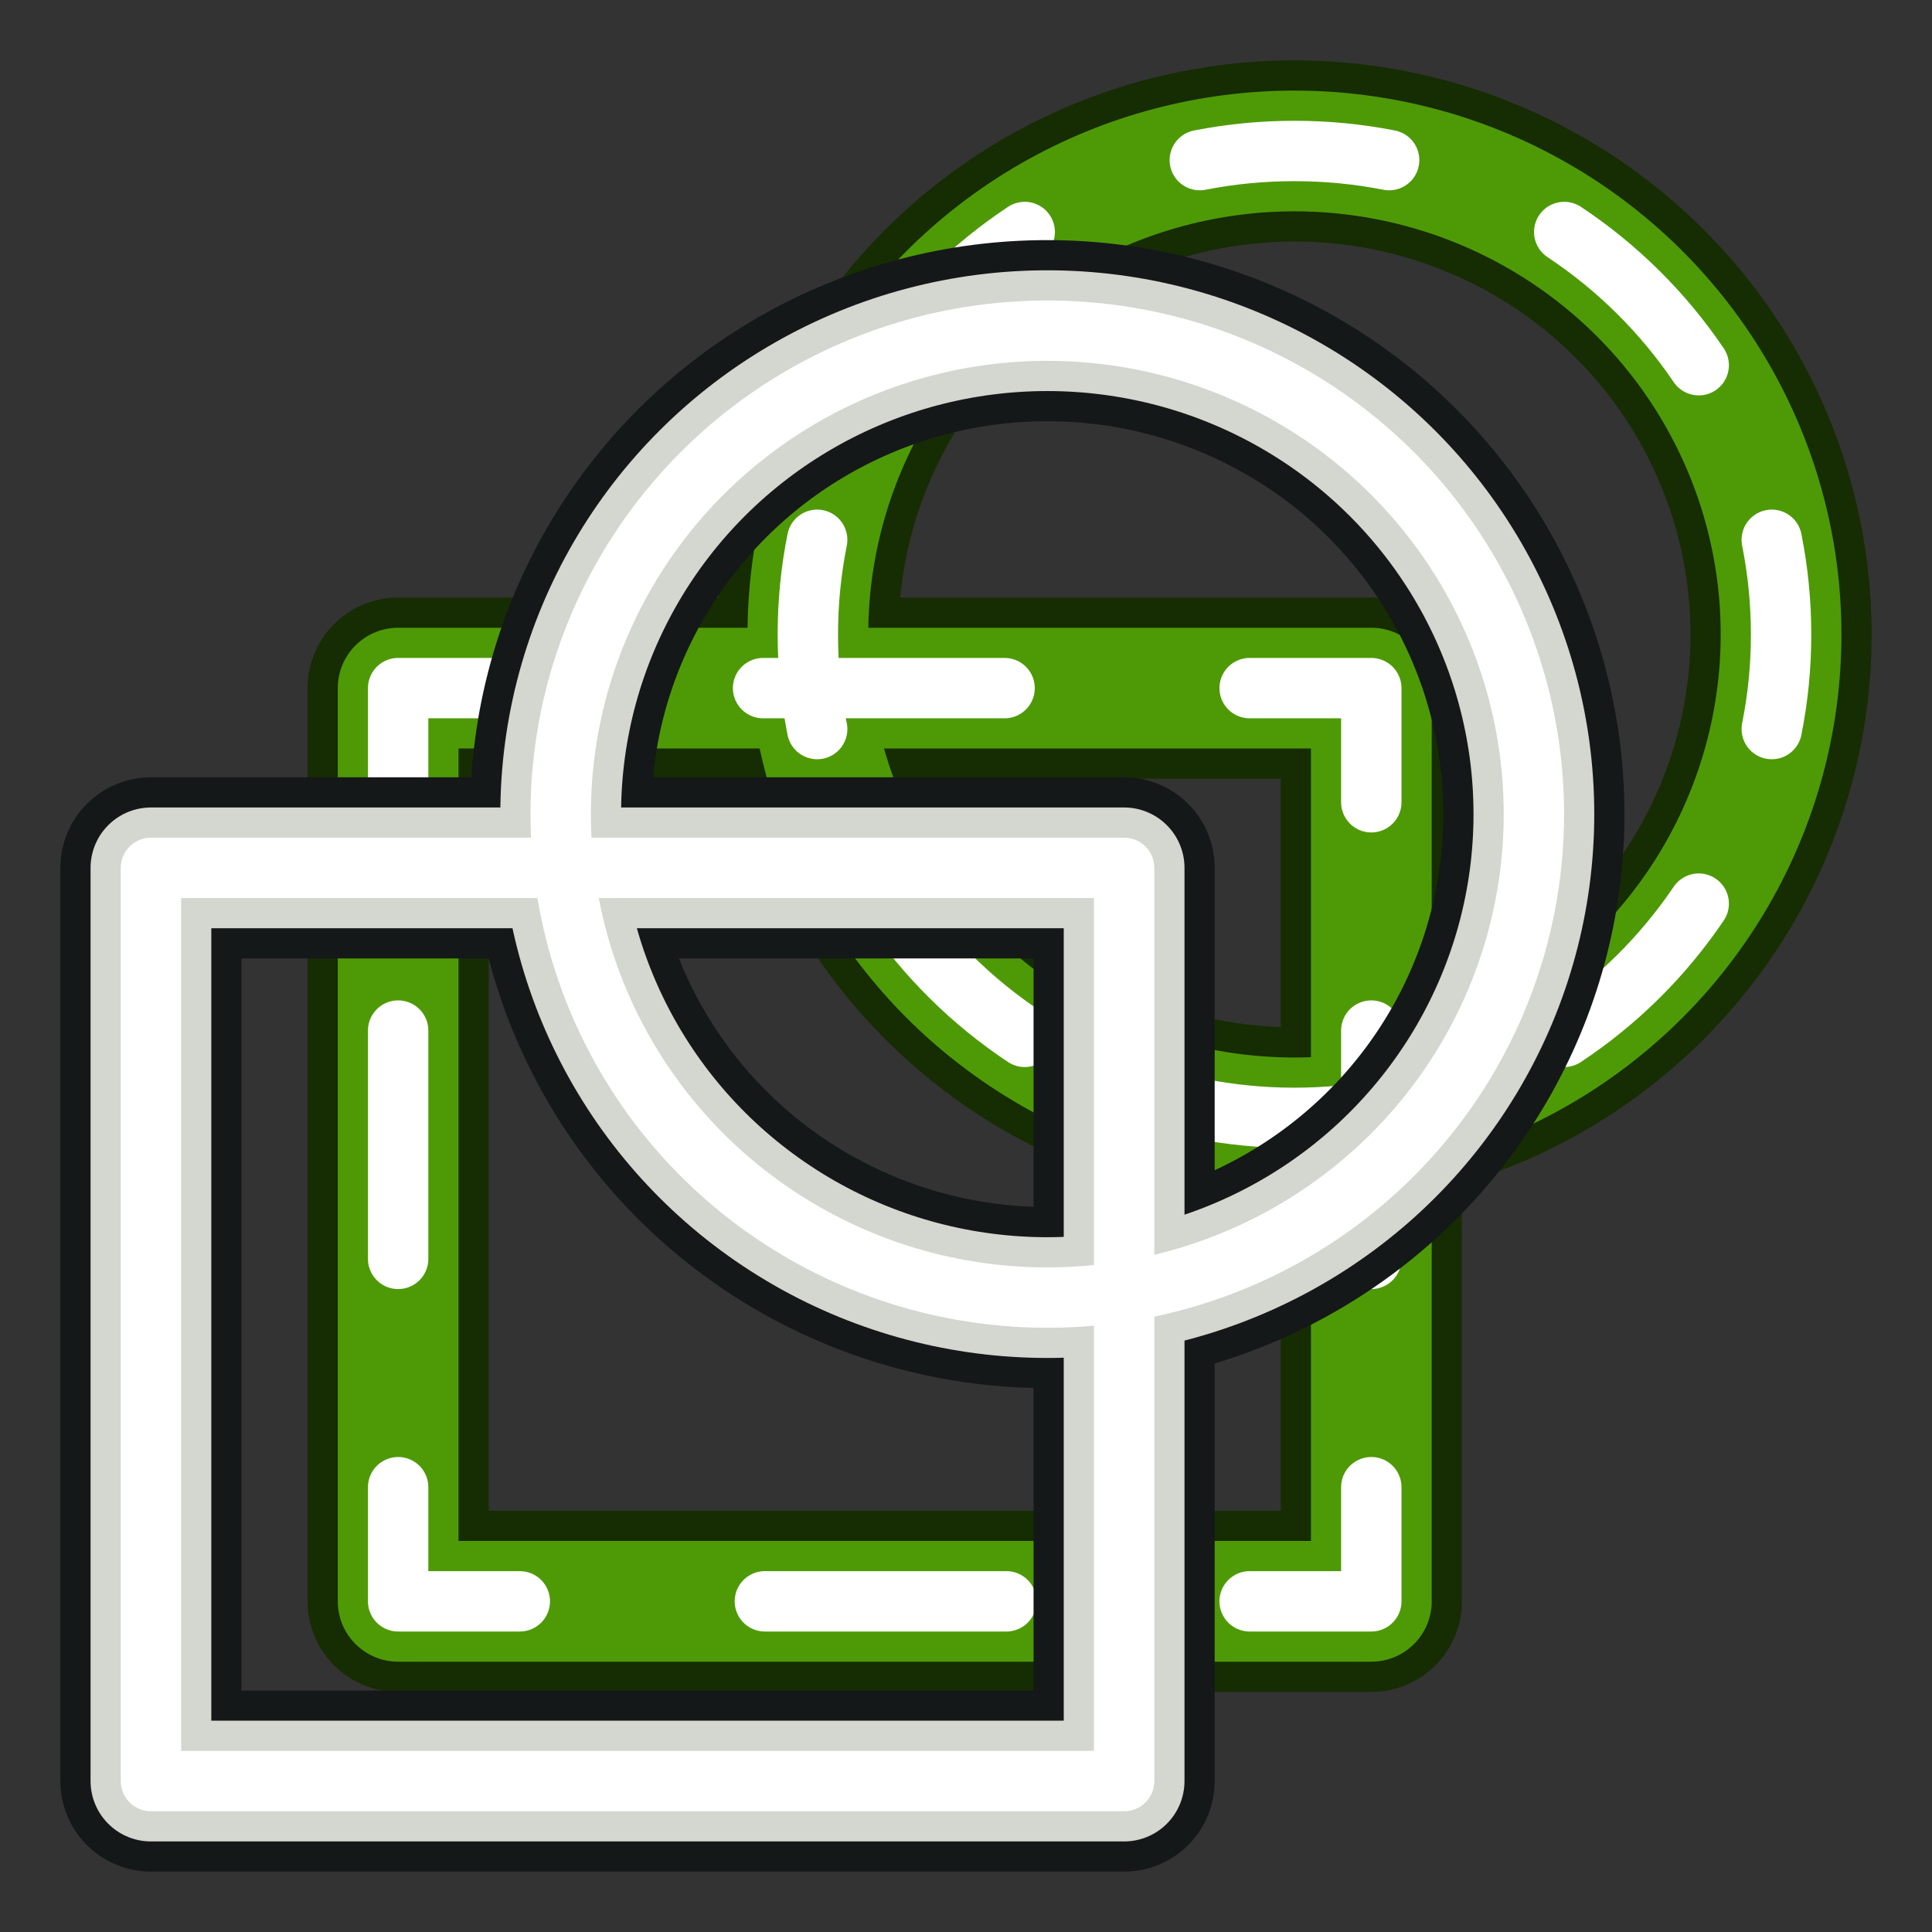
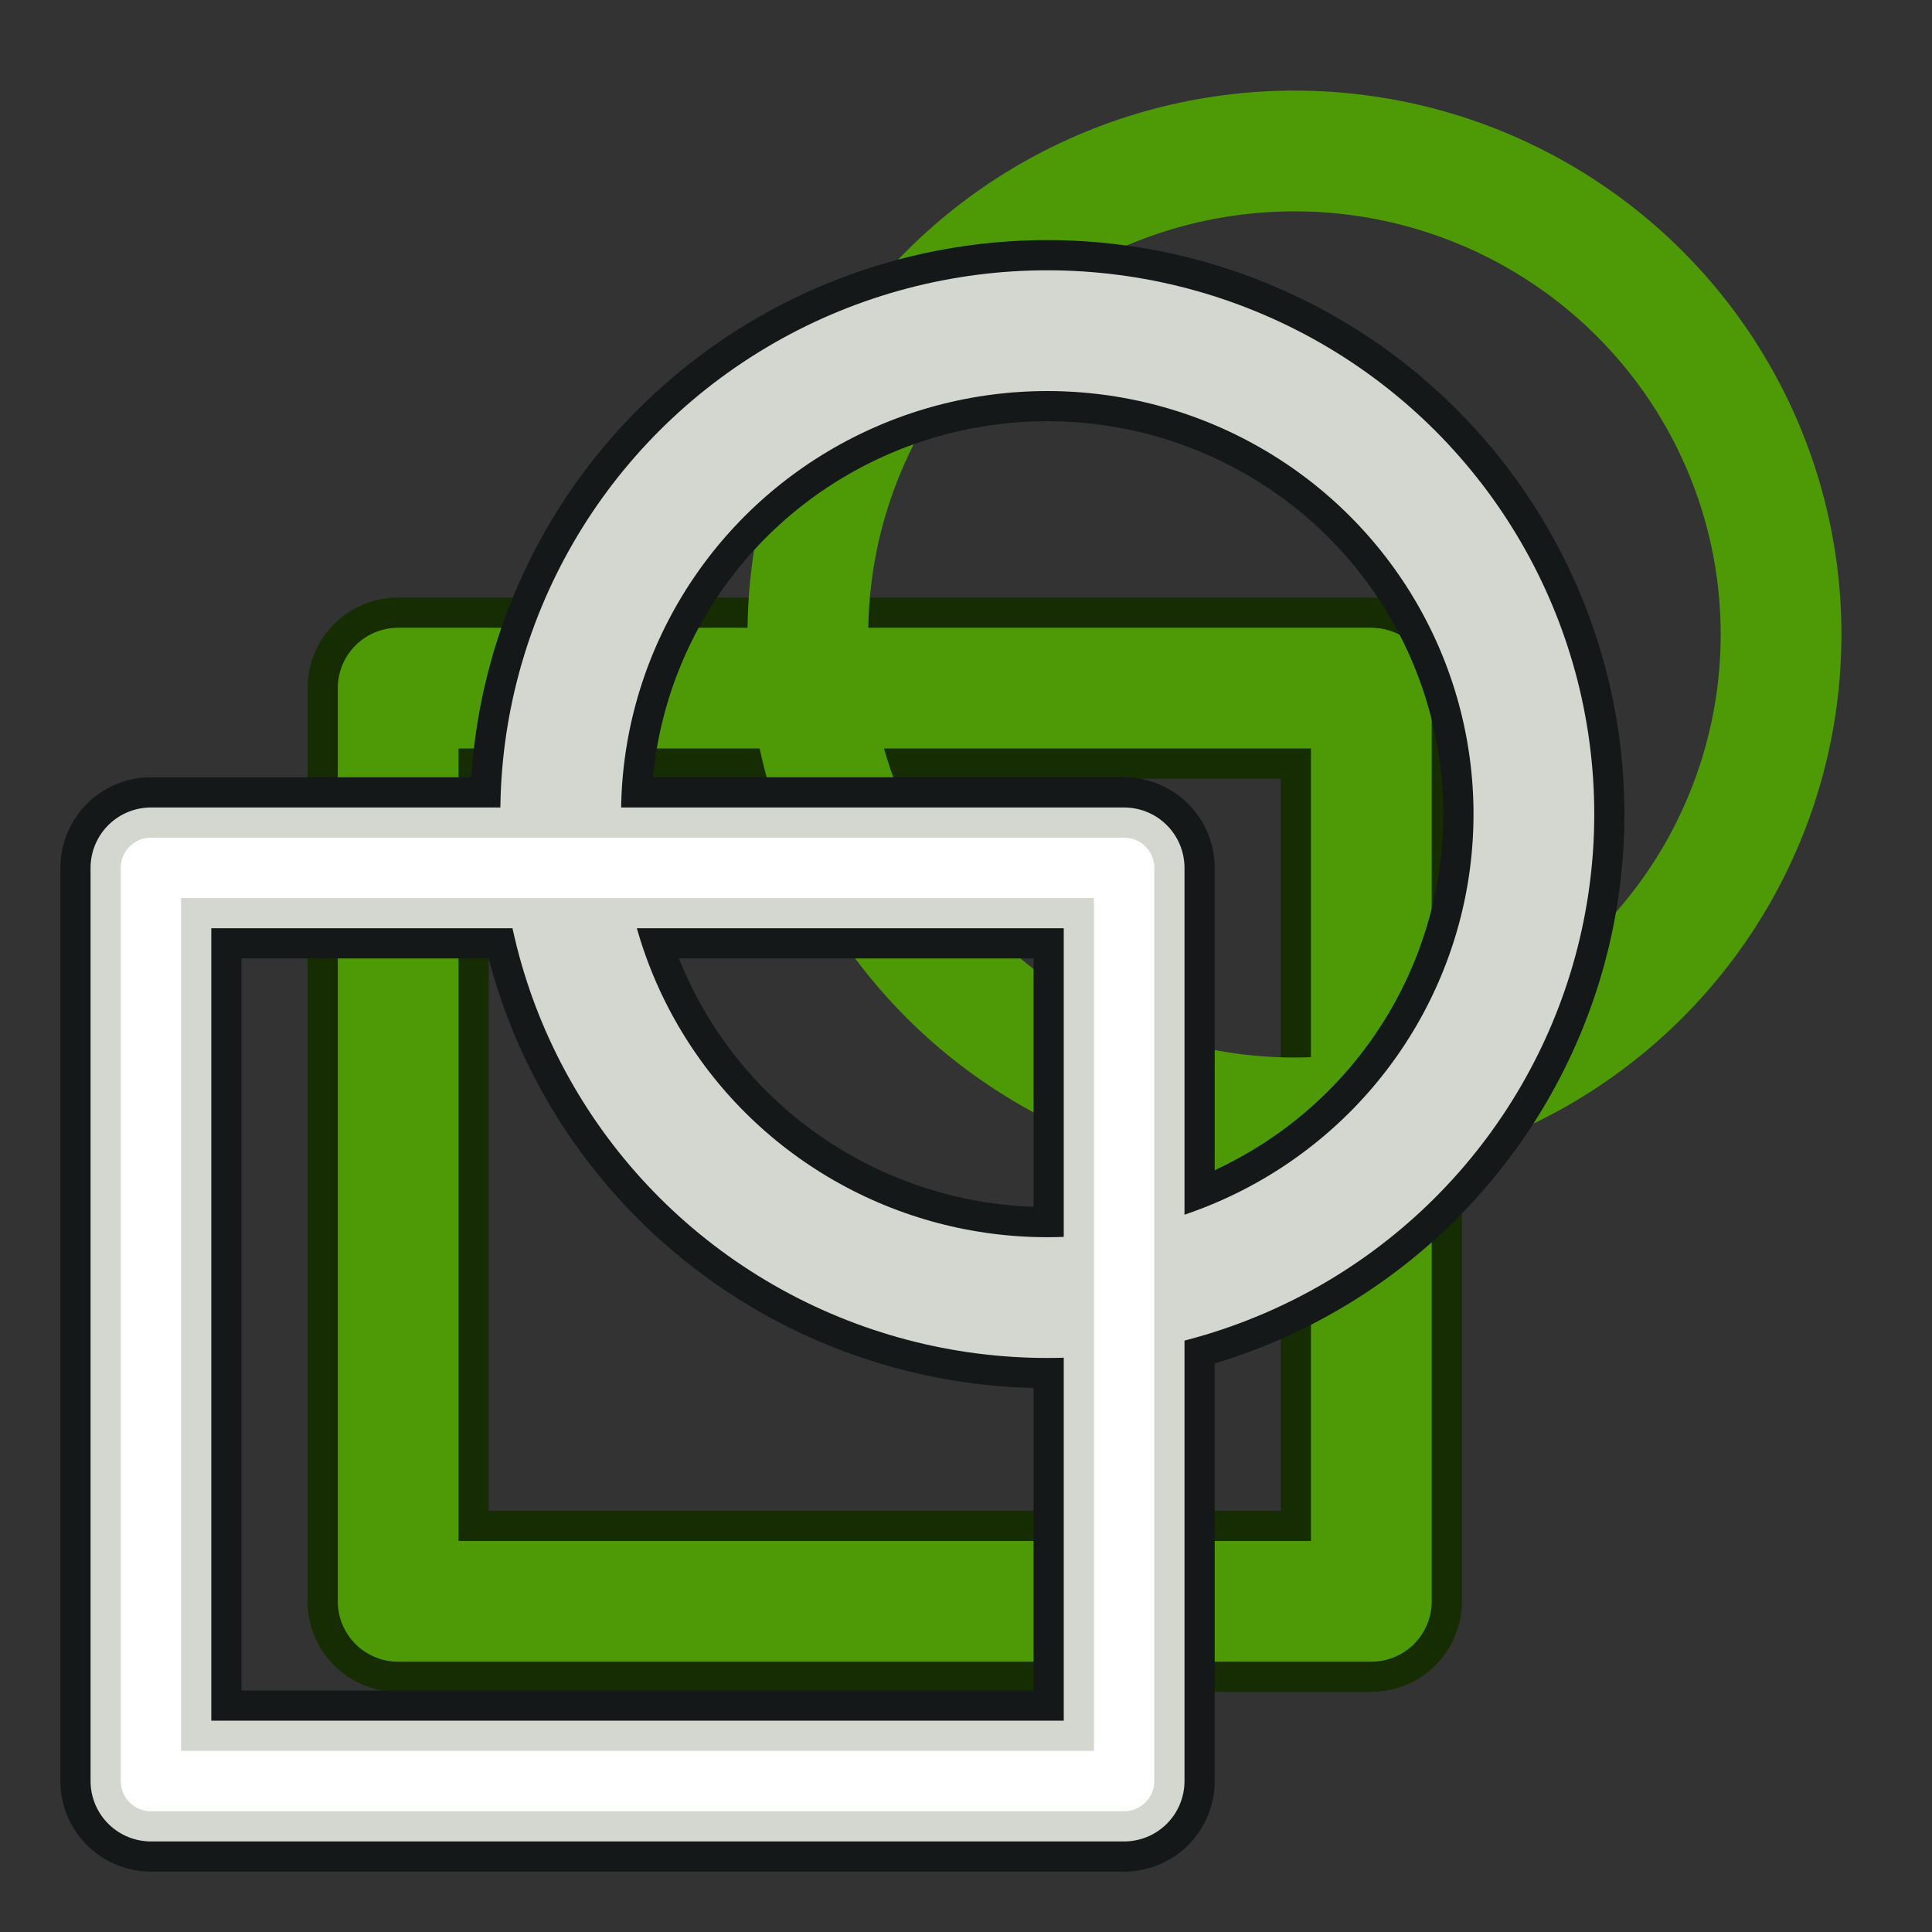
<svg xmlns="http://www.w3.org/2000/svg" xmlns:xlink="http://www.w3.org/1999/xlink" width="64" height="64" id="svg2869" version="1.1" viewBox="0 0 64 64">
  <rect x="0" y="0" width="64" height="64" fill="#333333" stroke="none" />
  <defs id="defs2871">
    <linearGradient id="linearGradient5">
      <stop style="stop-color:#ef2929;stop-opacity:1;" offset="0" id="stop19" />
      <stop style="stop-color:#ef2929;stop-opacity:0;" offset="1" id="stop20" />
    </linearGradient>
    <linearGradient id="swatch18">
      <stop style="stop-color:#ef2929;stop-opacity:1;" offset="0" id="stop18" />
    </linearGradient>
    <linearGradient id="swatch15">
      <stop style="stop-color:#3d0000;stop-opacity:1;" offset="0" id="stop15" />
    </linearGradient>
    <linearGradient id="linearGradient5-1">
      <stop style="stop-color:#ef2929;stop-opacity:1;" offset="0" id="stop5" />
      <stop style="stop-color:#ef2929;stop-opacity:0;" offset="1" id="stop6" />
    </linearGradient>
    <linearGradient id="linearGradient3836-9">
      <stop style="stop-color:#a40000;stop-opacity:1" offset="0" id="stop3838-8" />
      <stop style="stop-color:#ef2929;stop-opacity:1" offset="1" id="stop3840-1" />
    </linearGradient>
    <linearGradient id="linearGradient3836-9-3">
      <stop style="stop-color:#a40000;stop-opacity:1" offset="0" id="stop3838-8-5" />
      <stop style="stop-color:#ef2929;stop-opacity:1" offset="1" id="stop3840-1-6" />
    </linearGradient>
    <linearGradient y2="5" x2="-22" y1="18" x1="-18" gradientUnits="userSpaceOnUse" id="linearGradient3082" xlink:href="#linearGradient3836-9-3" />
    <linearGradient id="linearGradient3836-9-7">
      <stop style="stop-color:#a40000;stop-opacity:1" offset="0" id="stop3838-8-0" />
      <stop style="stop-color:#ef2929;stop-opacity:1" offset="1" id="stop3840-1-9" />
    </linearGradient>
    <linearGradient y2="5" x2="-22" y1="18" x1="-18" gradientUnits="userSpaceOnUse" id="linearGradient3082-3" xlink:href="#linearGradient3836-9-7" />
    <linearGradient xlink:href="#linearGradient3836-9-3" id="linearGradient3801-1-3" gradientUnits="userSpaceOnUse" x1="-18" y1="18" x2="-22" y2="5" gradientTransform="matrix(0.763,0,0,0.758,-4.596,2.753)" />
    <linearGradient xlink:href="#linearGradient3836-9-3" id="linearGradient3801-1-3-2" gradientUnits="userSpaceOnUse" x1="-18" y1="18" x2="-22" y2="5" gradientTransform="matrix(0.85,0,0,0.843,-2.927,1.779)" />
  </defs>
  <g id="layer3" style="display:inline">
    <g id="g2" style="display:inline" transform="translate(1.44,0.795)">
      <rect y="22" x="11.749" height="30.251" width="32.238" id="rect3" style="color:#000000;display:inline;overflow:visible;visibility:visible;fill:none;stroke:#162c02;stroke-width:6;stroke-linecap:round;stroke-linejoin:round;stroke-miterlimit:4;stroke-dasharray:none;stroke-dashoffset:0;stroke-opacity:1;marker:none;enable-background:accumulate" />
-       <ellipse ry="16.015" rx="16.119" cy="20.221" cx="41.441" id="ellipse3" style="color:#000000;display:inline;overflow:visible;visibility:visible;fill:none;stroke:#162c02;stroke-width:6;stroke-linecap:round;stroke-linejoin:round;stroke-miterlimit:4;stroke-dasharray:none;stroke-dashoffset:0;stroke-opacity:1;marker:none;enable-background:accumulate" />
      <rect y="22" x="11.749" height="30.251" width="32.238" id="rect3860-36-6" style="color:#000000;display:inline;overflow:visible;visibility:visible;fill:none;stroke:#4e9a06;stroke-width:4;stroke-linecap:round;stroke-linejoin:round;stroke-miterlimit:4;stroke-dasharray:none;stroke-dashoffset:0;stroke-opacity:1;marker:none;enable-background:accumulate" />
      <ellipse ry="16.015" rx="16.119" cy="20.221" cx="41.441" id="path3862-7-7" style="color:#000000;display:inline;overflow:visible;visibility:visible;fill:none;stroke:#4e9a06;stroke-width:4;stroke-linecap:round;stroke-linejoin:round;stroke-miterlimit:4;stroke-dasharray:none;stroke-dashoffset:0;stroke-opacity:1;marker:none;enable-background:accumulate" />
-       <path id="rect3860-3-5" d="m 11.749,25.781 v -3.781 h 4.03 m 8.059,0 h 8.059 m 8.059,0 h 4.03 v 3.781 m 0,7.563 v 7.563 m 0,7.563 v 3.781 h -4.03 m -8.059,0 h -8.059 m -8.059,0 h -4.03 v -3.781 m 0,-7.563 v -7.563 m 0,-7.563 v -3.781" style="color:#000000;display:inline;overflow:visible;visibility:visible;fill:none;stroke:#ffffff;stroke-width:2;stroke-linecap:round;stroke-linejoin:round;stroke-miterlimit:4;stroke-dasharray:8, 8;stroke-dashoffset:0;stroke-opacity:1;marker:none;enable-background:accumulate" />
-       <path id="path3862-6-3" d="m 57.252,17.086 c 0.202,1.014 0.309,2.062 0.309,3.135 0,1.073 -0.106,2.121 -0.309,3.135 m -2.42,5.783 c -1.179,1.745 -2.695,3.246 -4.455,4.413 m -5.8,2.381 c -1.014,0.199 -2.063,0.303 -3.136,0.303 -1.073,0 -2.121,-0.104 -3.136,-0.303 m -5.8,-2.381 c -1.76,-1.167 -3.275,-2.668 -4.455,-4.413 m -2.42,-5.783 c -0.202,-1.014 -0.309,-2.062 -0.309,-3.135 0,-1.073 0.106,-2.121 0.309,-3.135 m 2.42,-5.783 c 1.179,-1.745 2.695,-3.246 4.455,-4.413 m 5.8,-2.381 c 1.014,-0.199 2.063,-0.303 3.136,-0.303 1.073,0 2.121,0.104 3.136,0.303 m 5.8,2.381 c 1.76,1.167 3.275,2.668 4.455,4.413 m 2.42,5.783 c 0.202,1.014 0.309,2.062 0.309,3.135" style="color:#000000;display:inline;overflow:visible;visibility:visible;fill:none;stroke:#ffffff;stroke-width:2;stroke-linecap:round;stroke-linejoin:round;stroke-miterlimit:4;stroke-dasharray:none;stroke-dashoffset:0;stroke-opacity:1;marker:none;enable-background:accumulate" />
    </g>
    <g id="g4" transform="translate(-5e-7,2.1e-5)">
      <rect style="color:#000000;display:inline;overflow:visible;visibility:visible;fill:none;stroke:#151819;stroke-width:6;stroke-linecap:round;stroke-linejoin:round;stroke-miterlimit:4;stroke-dasharray:none;stroke-dashoffset:0;stroke-opacity:1;marker:none;enable-background:accumulate" id="rect4" width="32.238" height="30.251" x="5" y="28.749" />
      <ellipse style="color:#000000;display:inline;overflow:visible;visibility:visible;fill:none;stroke:#151819;stroke-width:6;stroke-linecap:round;stroke-linejoin:round;stroke-miterlimit:4;stroke-dasharray:none;stroke-dashoffset:0;stroke-opacity:1;marker:none;enable-background:accumulate" id="ellipse4" cx="34.693" cy="26.969" rx="16.119" ry="16.015" />
      <rect style="color:#000000;display:inline;overflow:visible;visibility:visible;fill:none;stroke:#d3d7cf;stroke-width:4;stroke-linecap:round;stroke-linejoin:round;stroke-miterlimit:4;stroke-dasharray:none;stroke-dashoffset:0;stroke-opacity:1;marker:none;enable-background:accumulate" id="rect3860-36" width="32.238" height="30.251" x="5" y="28.749" />
      <ellipse style="color:#000000;display:inline;overflow:visible;visibility:visible;fill:none;stroke:#d3d7cf;stroke-width:4;stroke-linecap:round;stroke-linejoin:round;stroke-miterlimit:4;stroke-dasharray:none;stroke-dashoffset:0;stroke-opacity:1;marker:none;enable-background:accumulate" id="path3862-7" cx="34.693" cy="26.969" rx="16.119" ry="16.015" />
      <rect style="color:#000000;display:inline;overflow:visible;visibility:visible;fill:none;stroke:#ffffff;stroke-width:2;stroke-linecap:round;stroke-linejoin:round;stroke-miterlimit:4;stroke-dasharray:none;stroke-dashoffset:0;stroke-opacity:1;marker:none;enable-background:accumulate" id="rect3860-3" width="32.238" height="30.251" x="5" y="28.749" />
-       <ellipse style="color:#000000;display:inline;overflow:visible;visibility:visible;fill:none;stroke:#ffffff;stroke-width:2;stroke-linecap:round;stroke-linejoin:round;stroke-miterlimit:4;stroke-dasharray:none;stroke-dashoffset:0;stroke-opacity:1;marker:none;enable-background:accumulate" id="path3862-6" cx="34.693" cy="26.969" rx="16.119" ry="16.015" />
    </g>
  </g>
</svg>